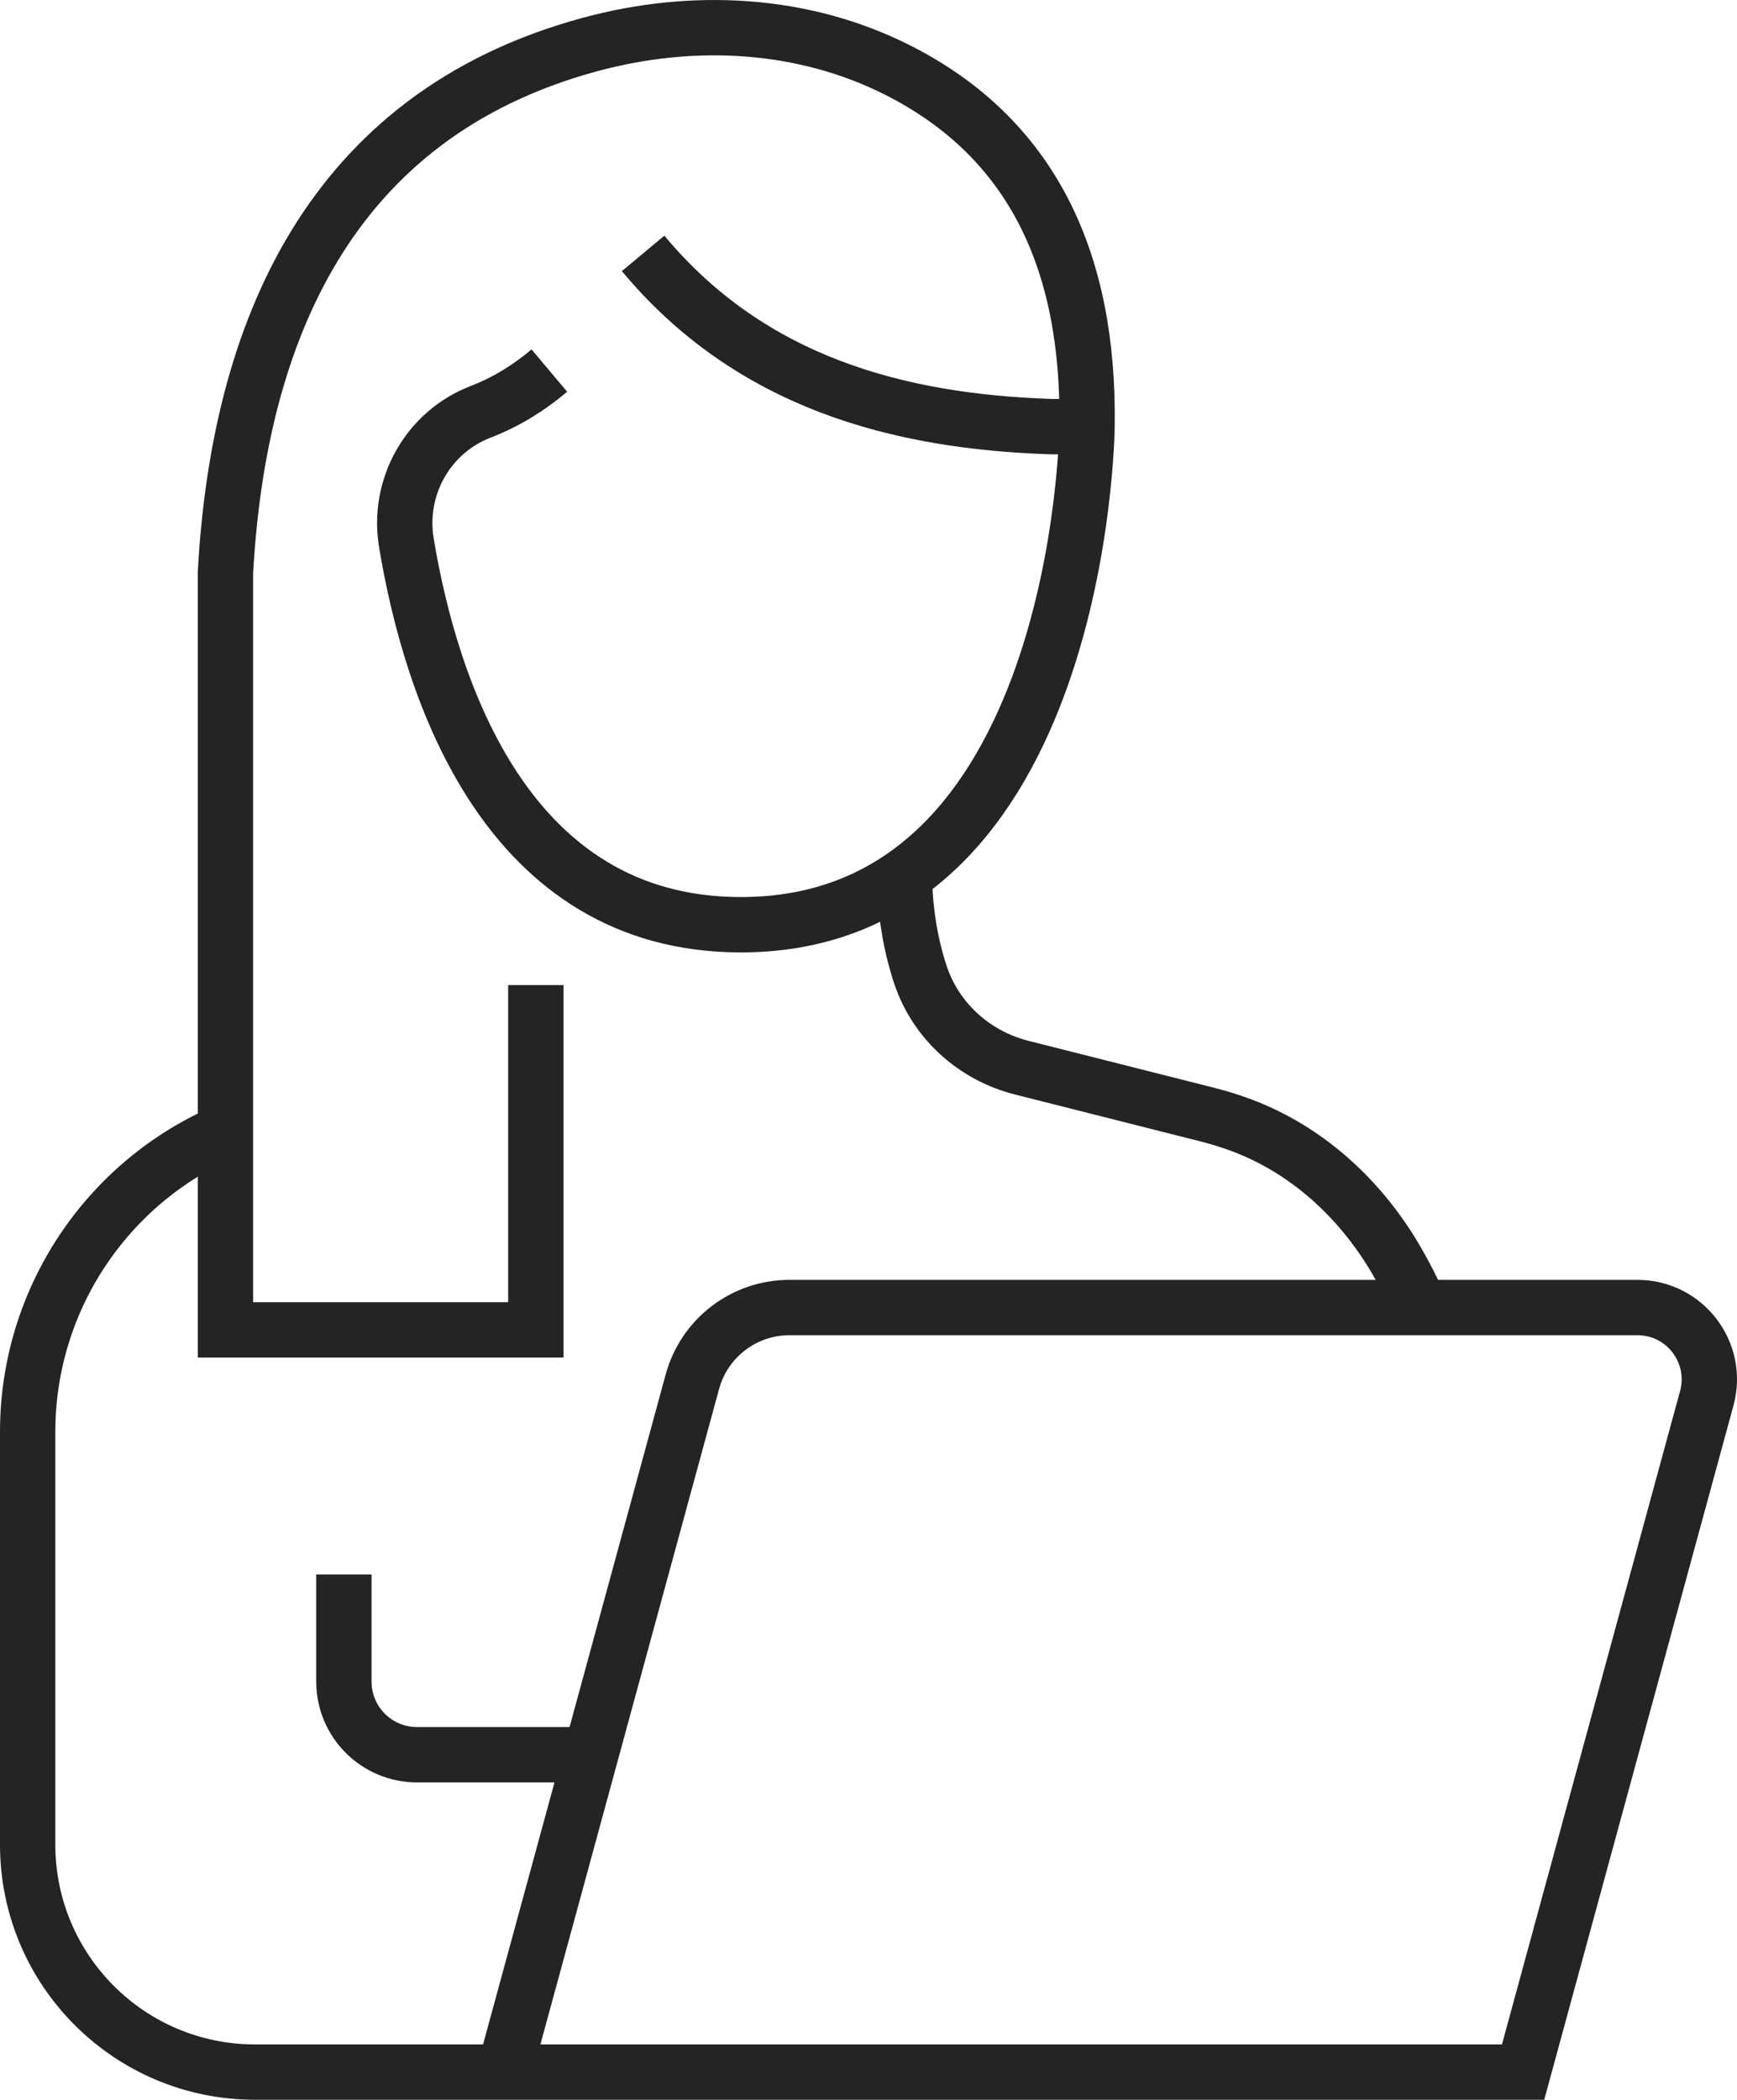
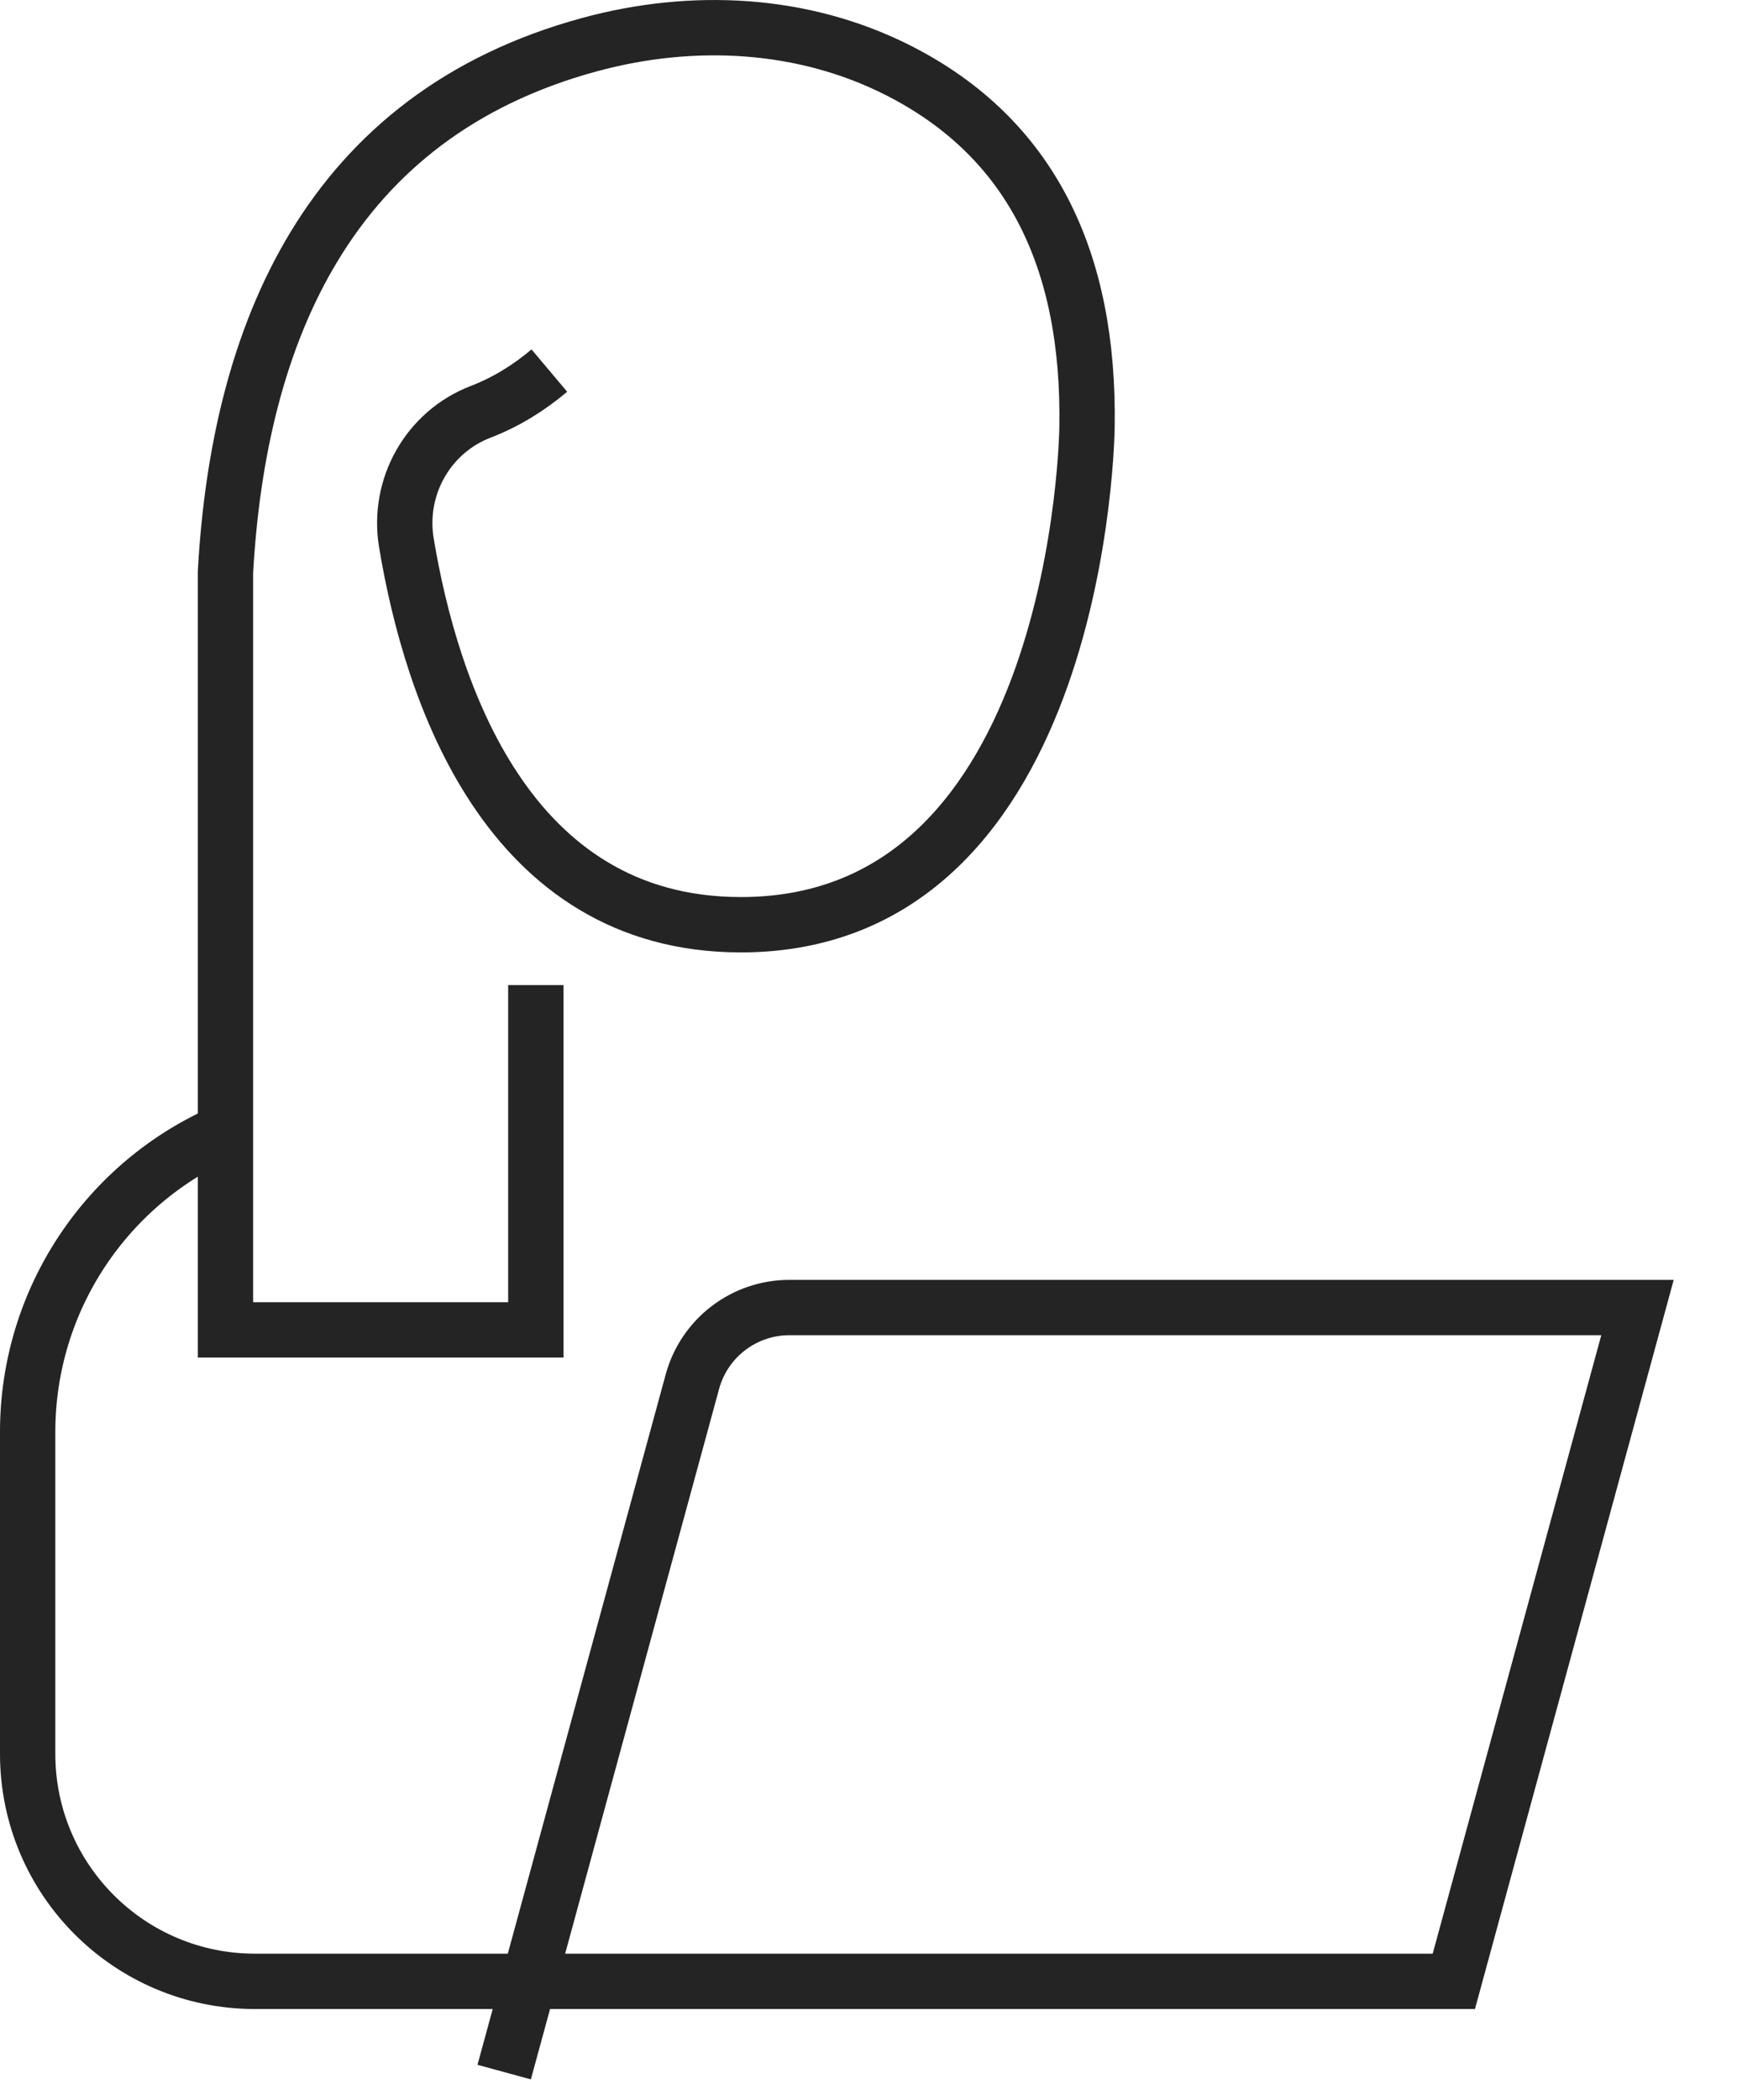
<svg xmlns="http://www.w3.org/2000/svg" version="1.1" id="ŕđ_1" x="0px" y="0px" width="119.299px" height="144.146px" viewBox="0 0 119.299 144.146" xml:space="preserve">
  <g>
-     <path fill="none" stroke="#242424" stroke-width="3.8" stroke-miterlimit="10" d="M62.11,60.032 c0.038,2.465,0.403,4.76,1.104,6.878c1.054,3.177,3.708,5.563,6.952,6.382l12.739,3.219c0.779,0.196,1.539,0.433,2.279,0.705 c4.541,1.674,8.221,5.045,10.672,9.218c0.628,1.069,1.193,2.181,1.699,3.327" />
-     <path fill="none" stroke="#242424" stroke-width="3.8" stroke-miterlimit="10" d="M34.628,142.246l12.926-47.396 c0.819-3.005,3.55-5.09,6.664-5.09h58.247c3.252,0,5.613,3.092,4.758,6.229l-12.615,46.256H17.512 c-8.622,0-15.612-6.99-15.612-15.613V98.298c0-9.083,5.446-17.142,13.585-20.642" />
-     <path fill="none" stroke="#242424" stroke-width="3.8" stroke-miterlimit="10" d="M23.619,108.087v7.352 c0,2.771,2.247,5.019,5.02,5.019h10.99" />
+     <path fill="none" stroke="#242424" stroke-width="3.8" stroke-miterlimit="10" d="M34.628,142.246l12.926-47.396 c0.819-3.005,3.55-5.09,6.664-5.09h58.247l-12.615,46.256H17.512 c-8.622,0-15.612-6.99-15.612-15.613V98.298c0-9.083,5.446-17.142,13.585-20.642" />
    <path fill="none" stroke="#242424" stroke-width="3.8" stroke-miterlimit="10" d="M37.73,25.44c-1.41,1.188-2.97,2.159-4.724,2.834 c-3.618,1.391-5.731,5.166-5.095,8.989c1.678,10.091,6.877,26.218,22.975,26.218c23.428,0,23.771-34.155,23.771-34.155 c0.189-11.518-3.865-19.881-12.964-24.494C55.158,1.518,47.57,1.141,40.498,3.062C22.537,7.938,16.389,22.975,15.485,39.286v52.008 l0,0h21.316V67.625" />
-     <path fill="none" stroke="#242424" stroke-width="3.8" stroke-miterlimit="10" d="M44.17,17.395 c7.389,8.867,17.524,11.555,28.07,11.894h2.418" />
  </g>
</svg>